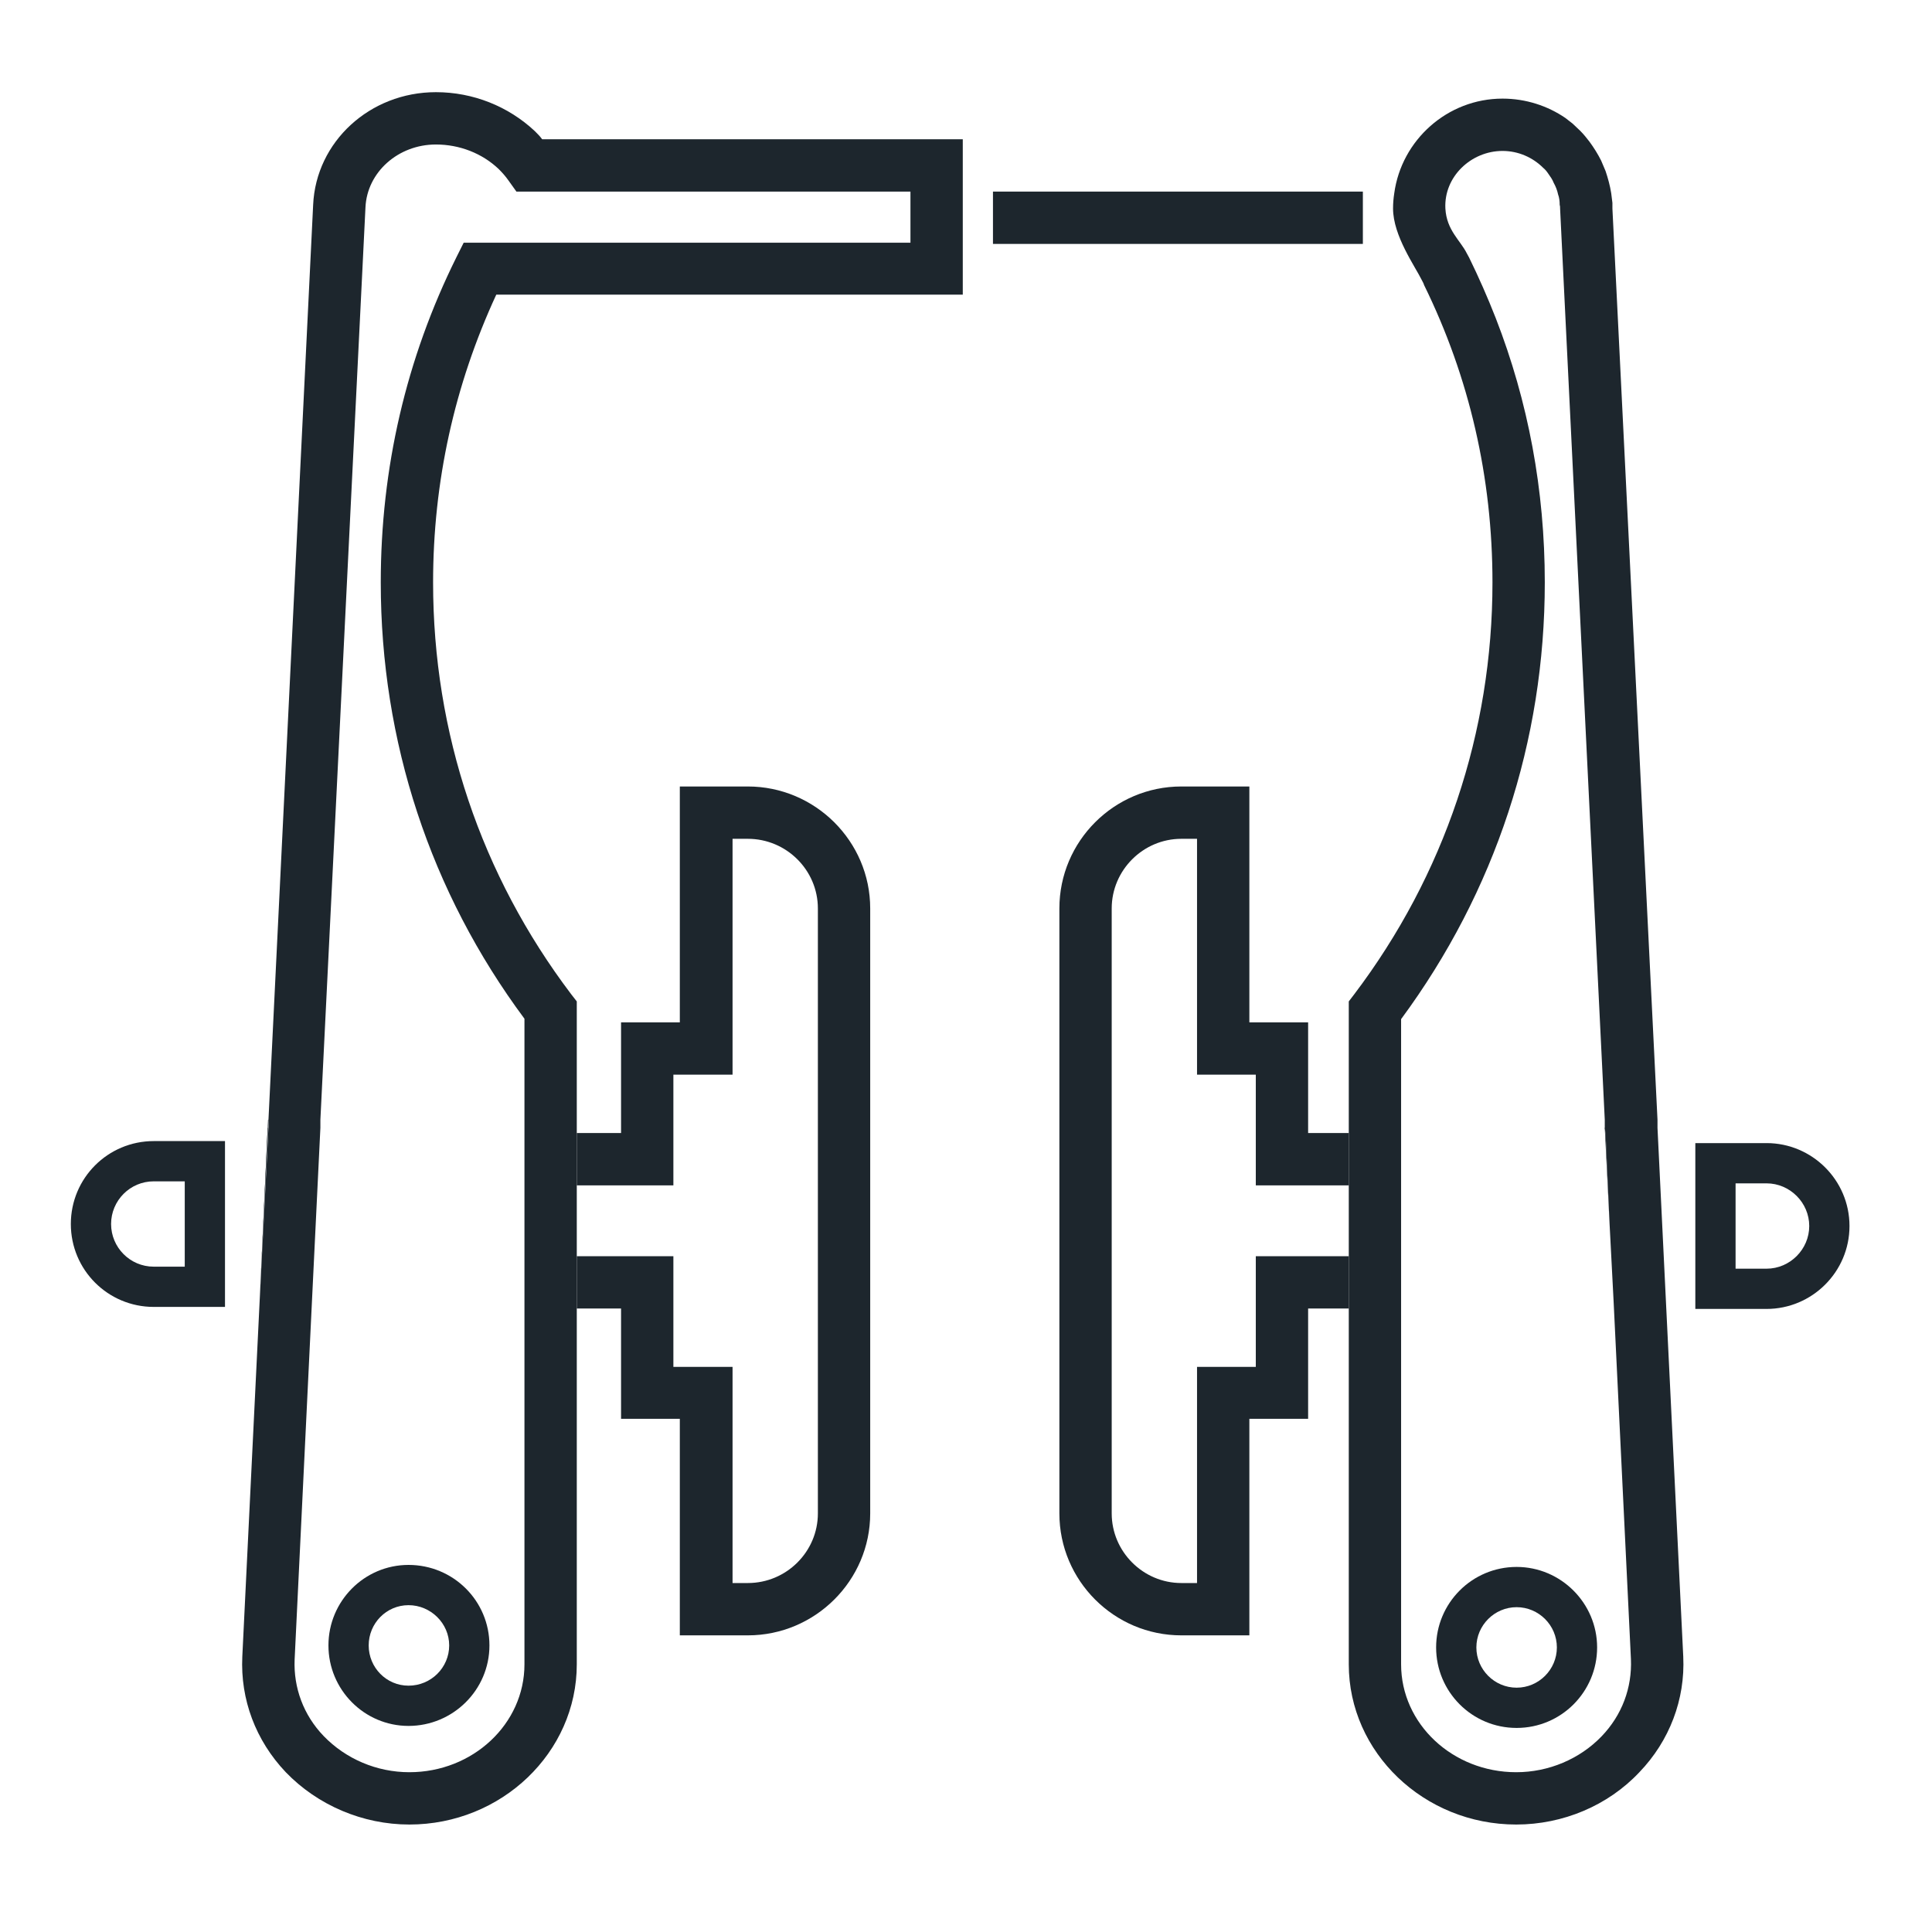
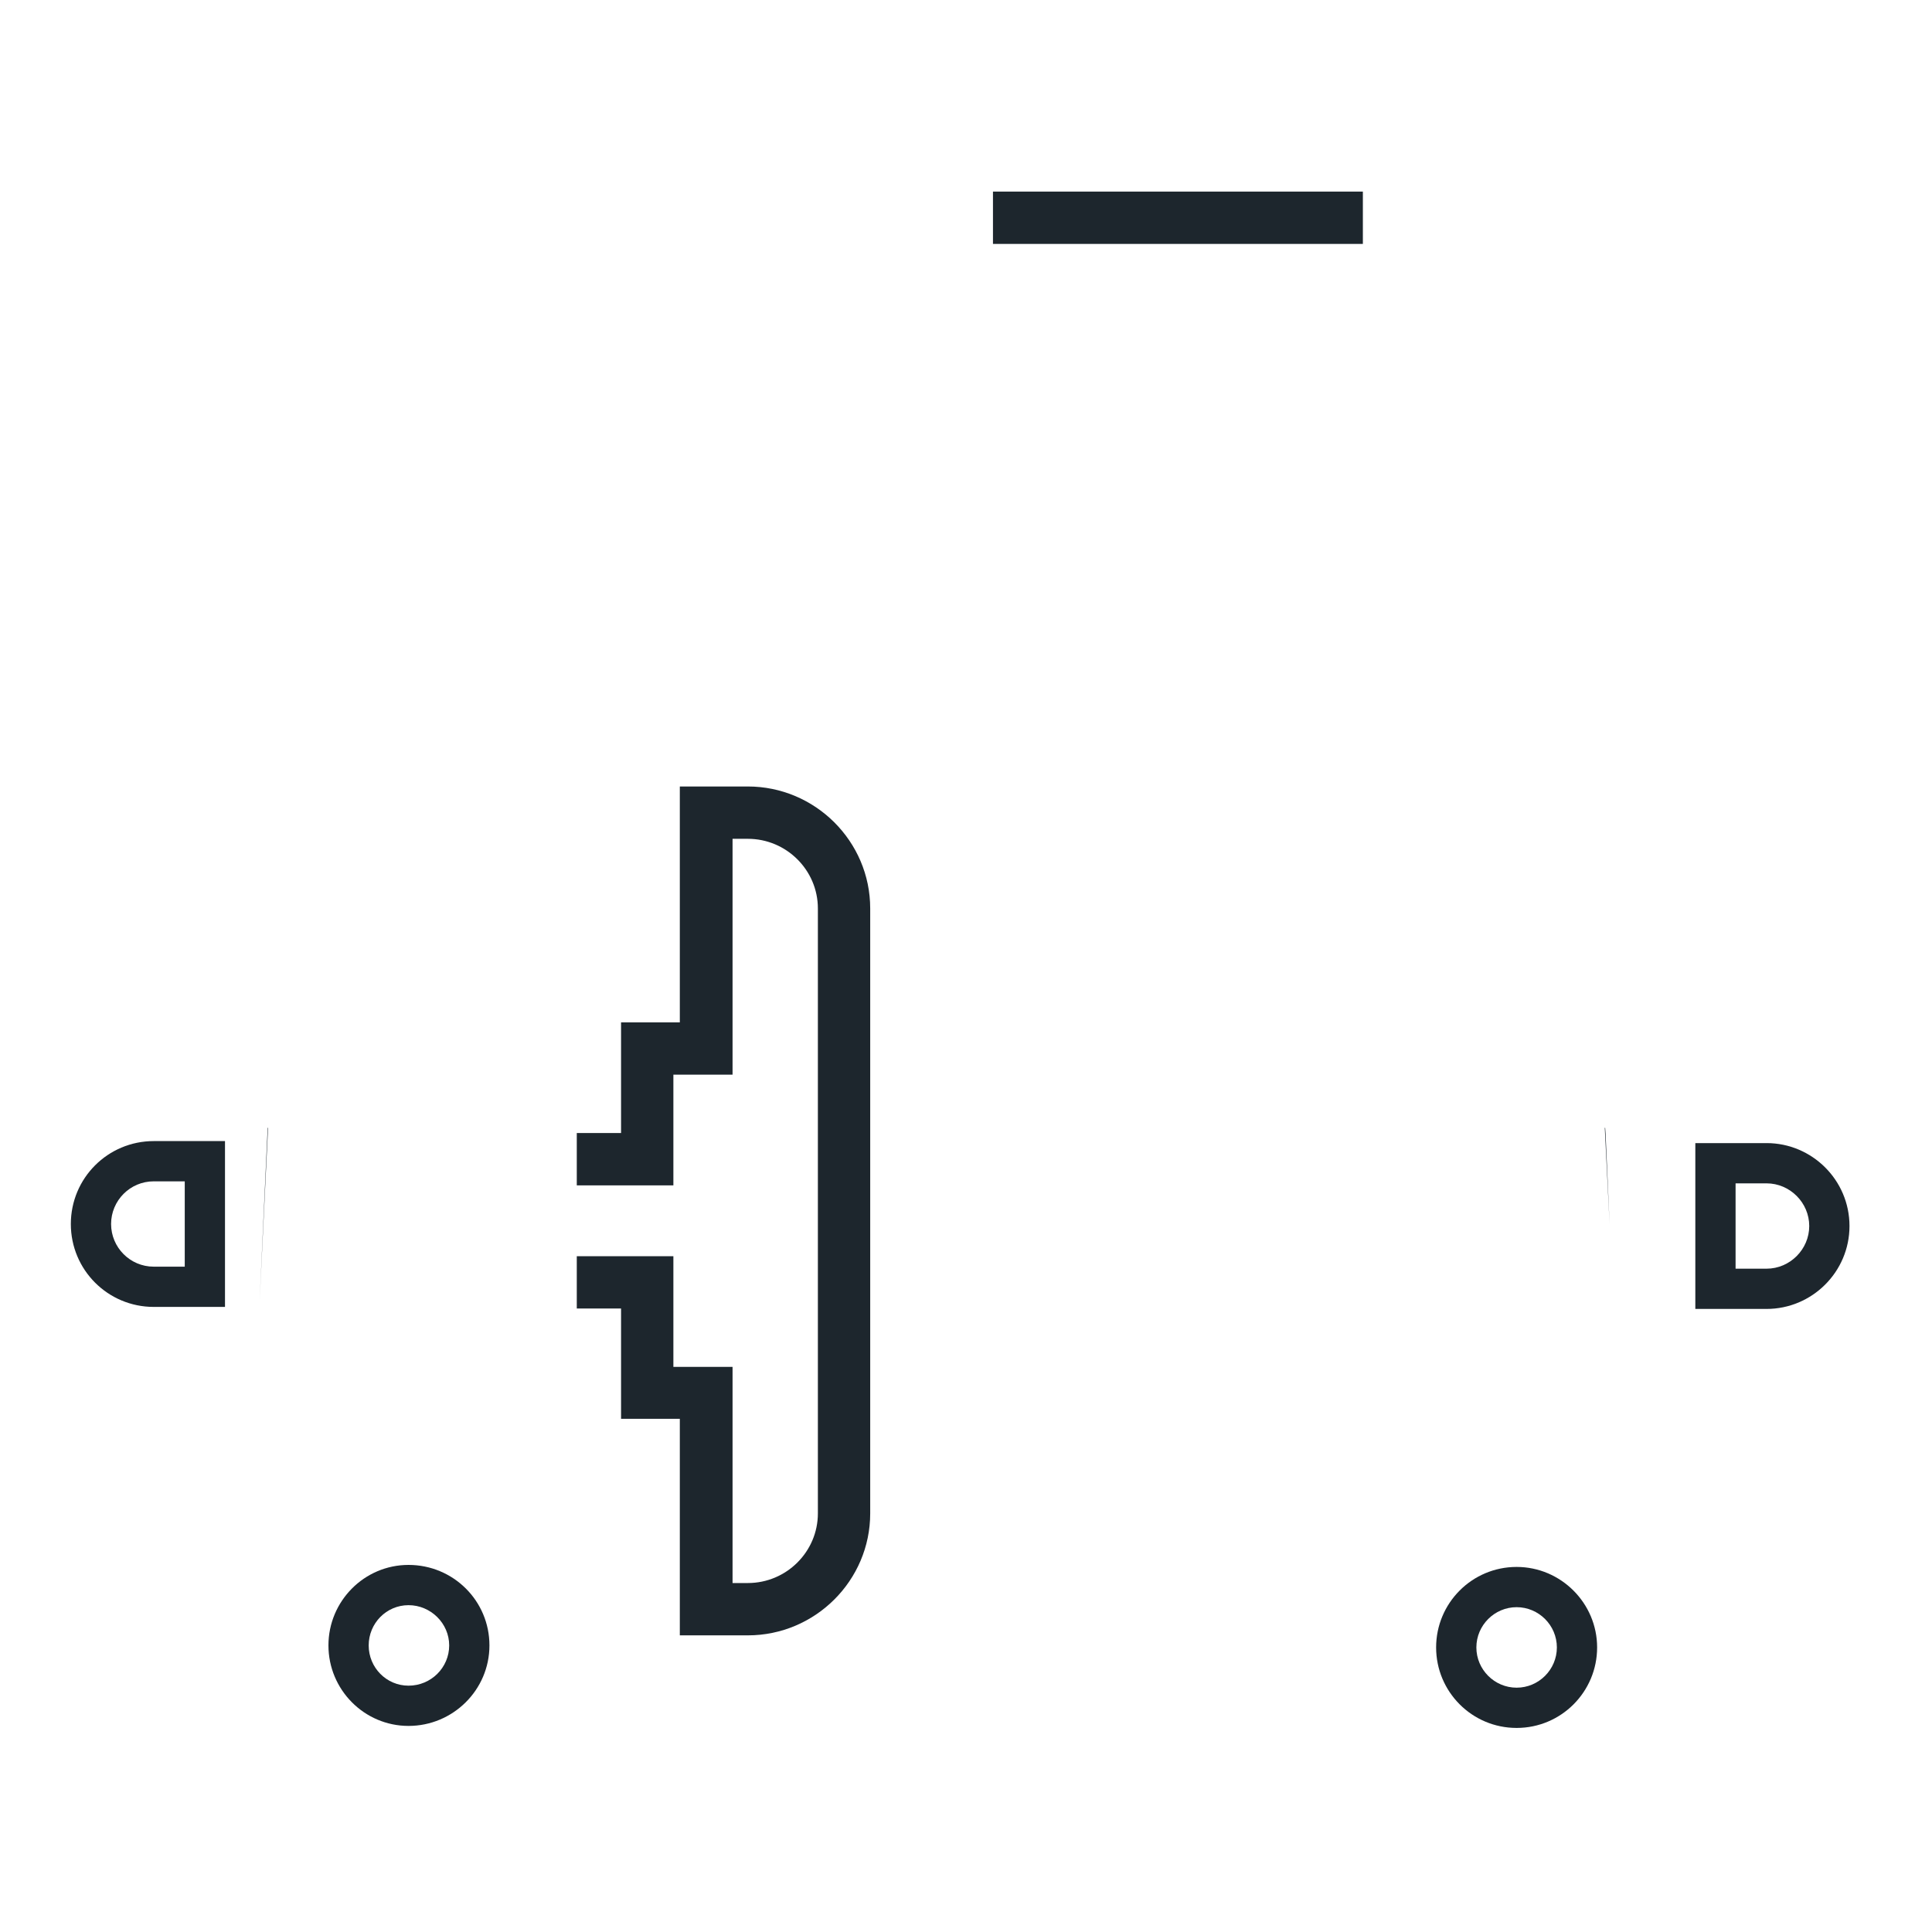
<svg xmlns="http://www.w3.org/2000/svg" width="48" height="48" viewBox="0 0 48 48" fill="none">
  <path d="M33.86 4.76H24.67V6.06H33.86V4.76Z" fill="#1D262D" />
  <path d="M6.66 28.02L6.45 32.34L6.65 28.02H6.66Z" fill="#1D262D" />
-   <path d="M6.67 27.82L6.66 28.02L6.45 32.34L6.65 28.02L6.66 27.82H6.67Z" fill="#1D262D" />
  <path d="M10.15 38.88C9.05 38.88 8.16 39.78 8.16 40.88C8.16 41.98 9.05 42.88 10.15 42.88C11.25 42.88 12.16 41.99 12.16 40.88C12.16 39.77 11.26 38.88 10.15 38.88ZM10.15 41.88C9.6 41.88 9.16 41.43 9.16 40.88C9.16 40.33 9.6 39.88 10.15 39.88C10.7 39.88 11.16 40.33 11.16 40.88C11.16 41.43 10.71 41.88 10.15 41.88Z" fill="#1D262D" />
-   <path d="M23.92 7.32V3.46H13.47C13.42 3.39 13.35 3.32 13.29 3.26C12.63 2.64 11.75 2.29 10.83 2.29C9.19 2.29 7.85 3.52 7.78 5.09L6.67 27.82V28.02L6.45 32.34L6.02 41.16C5.97 42.22 6.35 43.24 7.1 44.03C7.89 44.85 9.01 45.33 10.17 45.33C12.46 45.33 14.33 43.54 14.33 41.35V24.88L14.19 24.7C11.95 21.74 10.76 18.21 10.76 14.47C10.76 11.97 11.29 9.57 12.33 7.32H23.92ZM11.34 6.39C10.09 8.91 9.46 11.63 9.46 14.47C9.46 18.42 10.69 22.16 13.03 25.31V41.35C13.03 42.83 11.75 44.03 10.17 44.03C9.36 44.03 8.59 43.7 8.04 43.13C7.54 42.61 7.29 41.93 7.32 41.23L7.75 32.34L7.96 28.02V27.82L9.08 5.15C9.12 4.28 9.89 3.59 10.83 3.59C11.42 3.59 11.98 3.81 12.39 4.2C12.48 4.29 12.56 4.38 12.63 4.48L12.83 4.76H22.62V6.03H11.52L11.34 6.39Z" fill="#1D262D" />
  <path d="M18.58 19.54H16.89V25.4H15.43V28.15H14.33V29.45H16.73V26.7H18.2V20.84H18.58C19.54 20.84 20.32 21.62 20.32 22.57V37.6C20.32 38.55 19.54 39.33 18.58 39.33H18.2V33.96H16.73V31.21H14.33V32.51H15.43V35.25H16.89V40.63H18.58C20.25 40.63 21.62 39.27 21.62 37.6V22.57C21.62 20.9 20.25 19.54 18.58 19.54Z" fill="#1D262D" />
  <path d="M3.82 28.35C2.68 28.35 1.76 29.27 1.76 30.41C1.76 31.55 2.68 32.47 3.82 32.47H5.59V28.35H3.82ZM4.59 31.47H3.82C3.23 31.47 2.76 30.99 2.76 30.41C2.76 29.83 3.23 29.35 3.82 29.35H4.59V31.47Z" fill="#1D262D" />
-   <path d="M41.39 32.34L41.18 28.02V27.82L40.06 5.18V5.04C40.05 4.96 40.04 4.88 40.03 4.8C40 4.61 39.95 4.43 39.89 4.25C39.85 4.16 39.82 4.08 39.78 3.99C39.7 3.83 39.6 3.67 39.49 3.52C39.42 3.43 39.35 3.34 39.26 3.25C39.2 3.19 39.13 3.13 39.07 3.07C39.01 3.02 38.95 2.98 38.89 2.93C38.45 2.63 37.91 2.45 37.33 2.45C35.96 2.45 34.82 3.48 34.64 4.8C34.62 4.93 34.61 5.05 34.61 5.18C34.61 5.86 35.16 6.62 35.33 6.97C35.35 7.01 35.37 7.04 35.38 7.08C36.51 9.38 37.08 11.87 37.08 14.47C37.08 18.19 35.89 21.74 33.64 24.71L33.51 24.88V41.35C33.51 43.54 35.38 45.33 37.67 45.33C38.83 45.33 39.95 44.86 40.73 44.03C41.48 43.25 41.87 42.22 41.82 41.16L41.39 32.34ZM39.79 43.14C39.25 43.7 38.48 44.03 37.67 44.03C36.09 44.03 34.81 42.83 34.81 41.35V25.32C37.15 22.15 38.38 18.41 38.38 14.47C38.38 12.18 37.97 9.98 37.16 7.9C36.96 7.39 36.74 6.89 36.5 6.4C36.48 6.36 36.46 6.33 36.44 6.29C36.28 5.97 35.94 5.72 35.91 5.18C35.87 4.39 36.55 3.75 37.33 3.75C37.72 3.75 38.08 3.91 38.34 4.17C38.39 4.21 38.43 4.26 38.47 4.32C38.52 4.39 38.57 4.46 38.6 4.54C38.65 4.63 38.69 4.73 38.71 4.83C38.74 4.91 38.75 5 38.75 5.09C38.76 5.12 38.76 5.15 38.76 5.18L38.87 7.43L39.87 27.82V28.02L39.89 28.16L39.99 30.42L40.01 30.8L40.09 32.34L40.52 41.22C40.55 41.93 40.3 42.61 39.79 43.14Z" fill="#1D262D" />
  <path d="M39.99 30.42L39.87 28.02H39.88L39.89 28.16L39.99 30.42Z" fill="#1D262D" />
-   <path d="M33.51 29.45V28.15H32.5V25.4H31.04V19.54H29.35C27.68 19.54 26.32 20.9 26.32 22.57V37.6C26.32 39.27 27.68 40.63 29.35 40.63H31.04V35.25H32.5V32.51H33.51V31.21H31.2V33.96H29.74V39.33H29.35C28.4 39.33 27.62 38.55 27.62 37.6V22.57C27.62 21.62 28.4 20.84 29.35 20.84H29.74V26.7H31.2V29.45H33.51Z" fill="#1D262D" />
  <path d="M43.89 28.4H42.12V32.52H43.89C45.02 32.52 45.95 31.6 45.95 30.46C45.95 29.32 45.02 28.4 43.89 28.4ZM43.89 31.52H43.12V29.4H43.89C44.47 29.4 44.95 29.88 44.95 30.46C44.95 31.04 44.47 31.52 43.89 31.52Z" fill="#1D262D" />
  <path d="M37.68 38.93C36.57 38.93 35.68 39.83 35.68 40.93C35.68 42.03 36.57 42.93 37.68 42.93C38.79 42.93 39.68 42.03 39.68 40.93C39.68 39.83 38.78 38.93 37.68 38.93ZM37.68 41.93C37.13 41.93 36.68 41.48 36.68 40.93C36.68 40.38 37.13 39.93 37.68 39.93C38.23 39.93 38.68 40.38 38.68 40.93C38.68 41.48 38.23 41.93 37.68 41.93Z" fill="#1D262D" />
</svg>